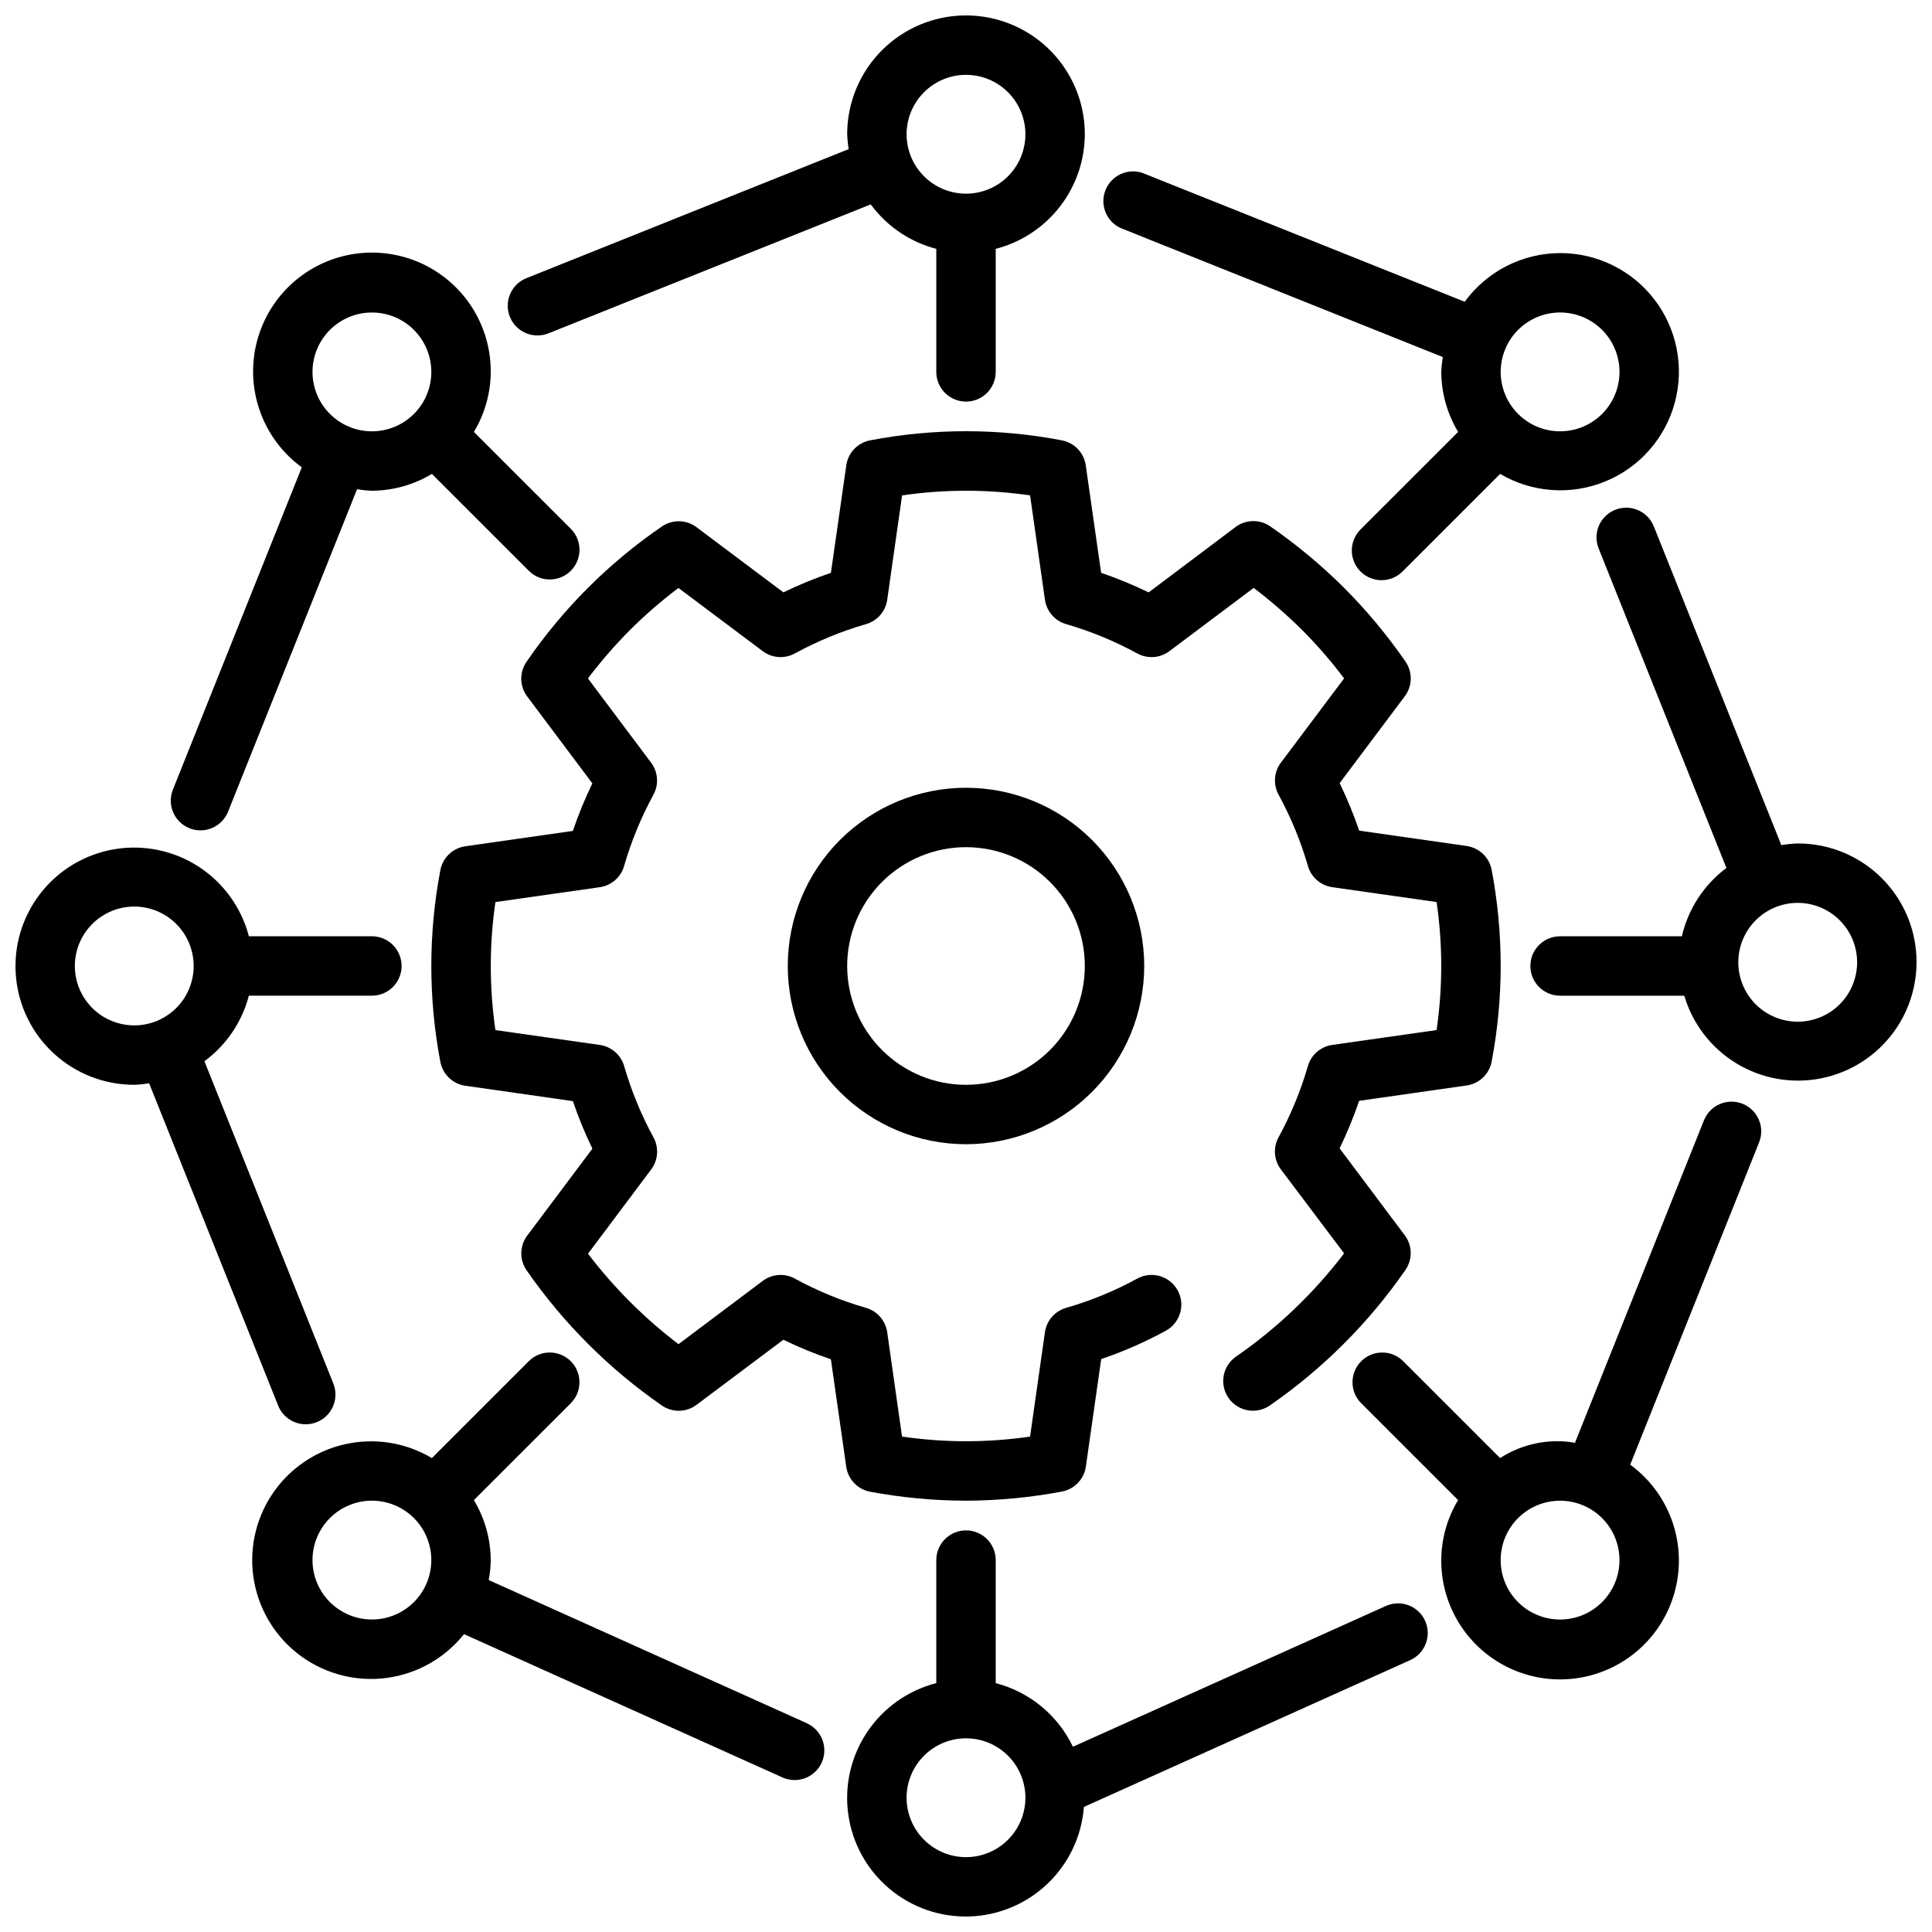
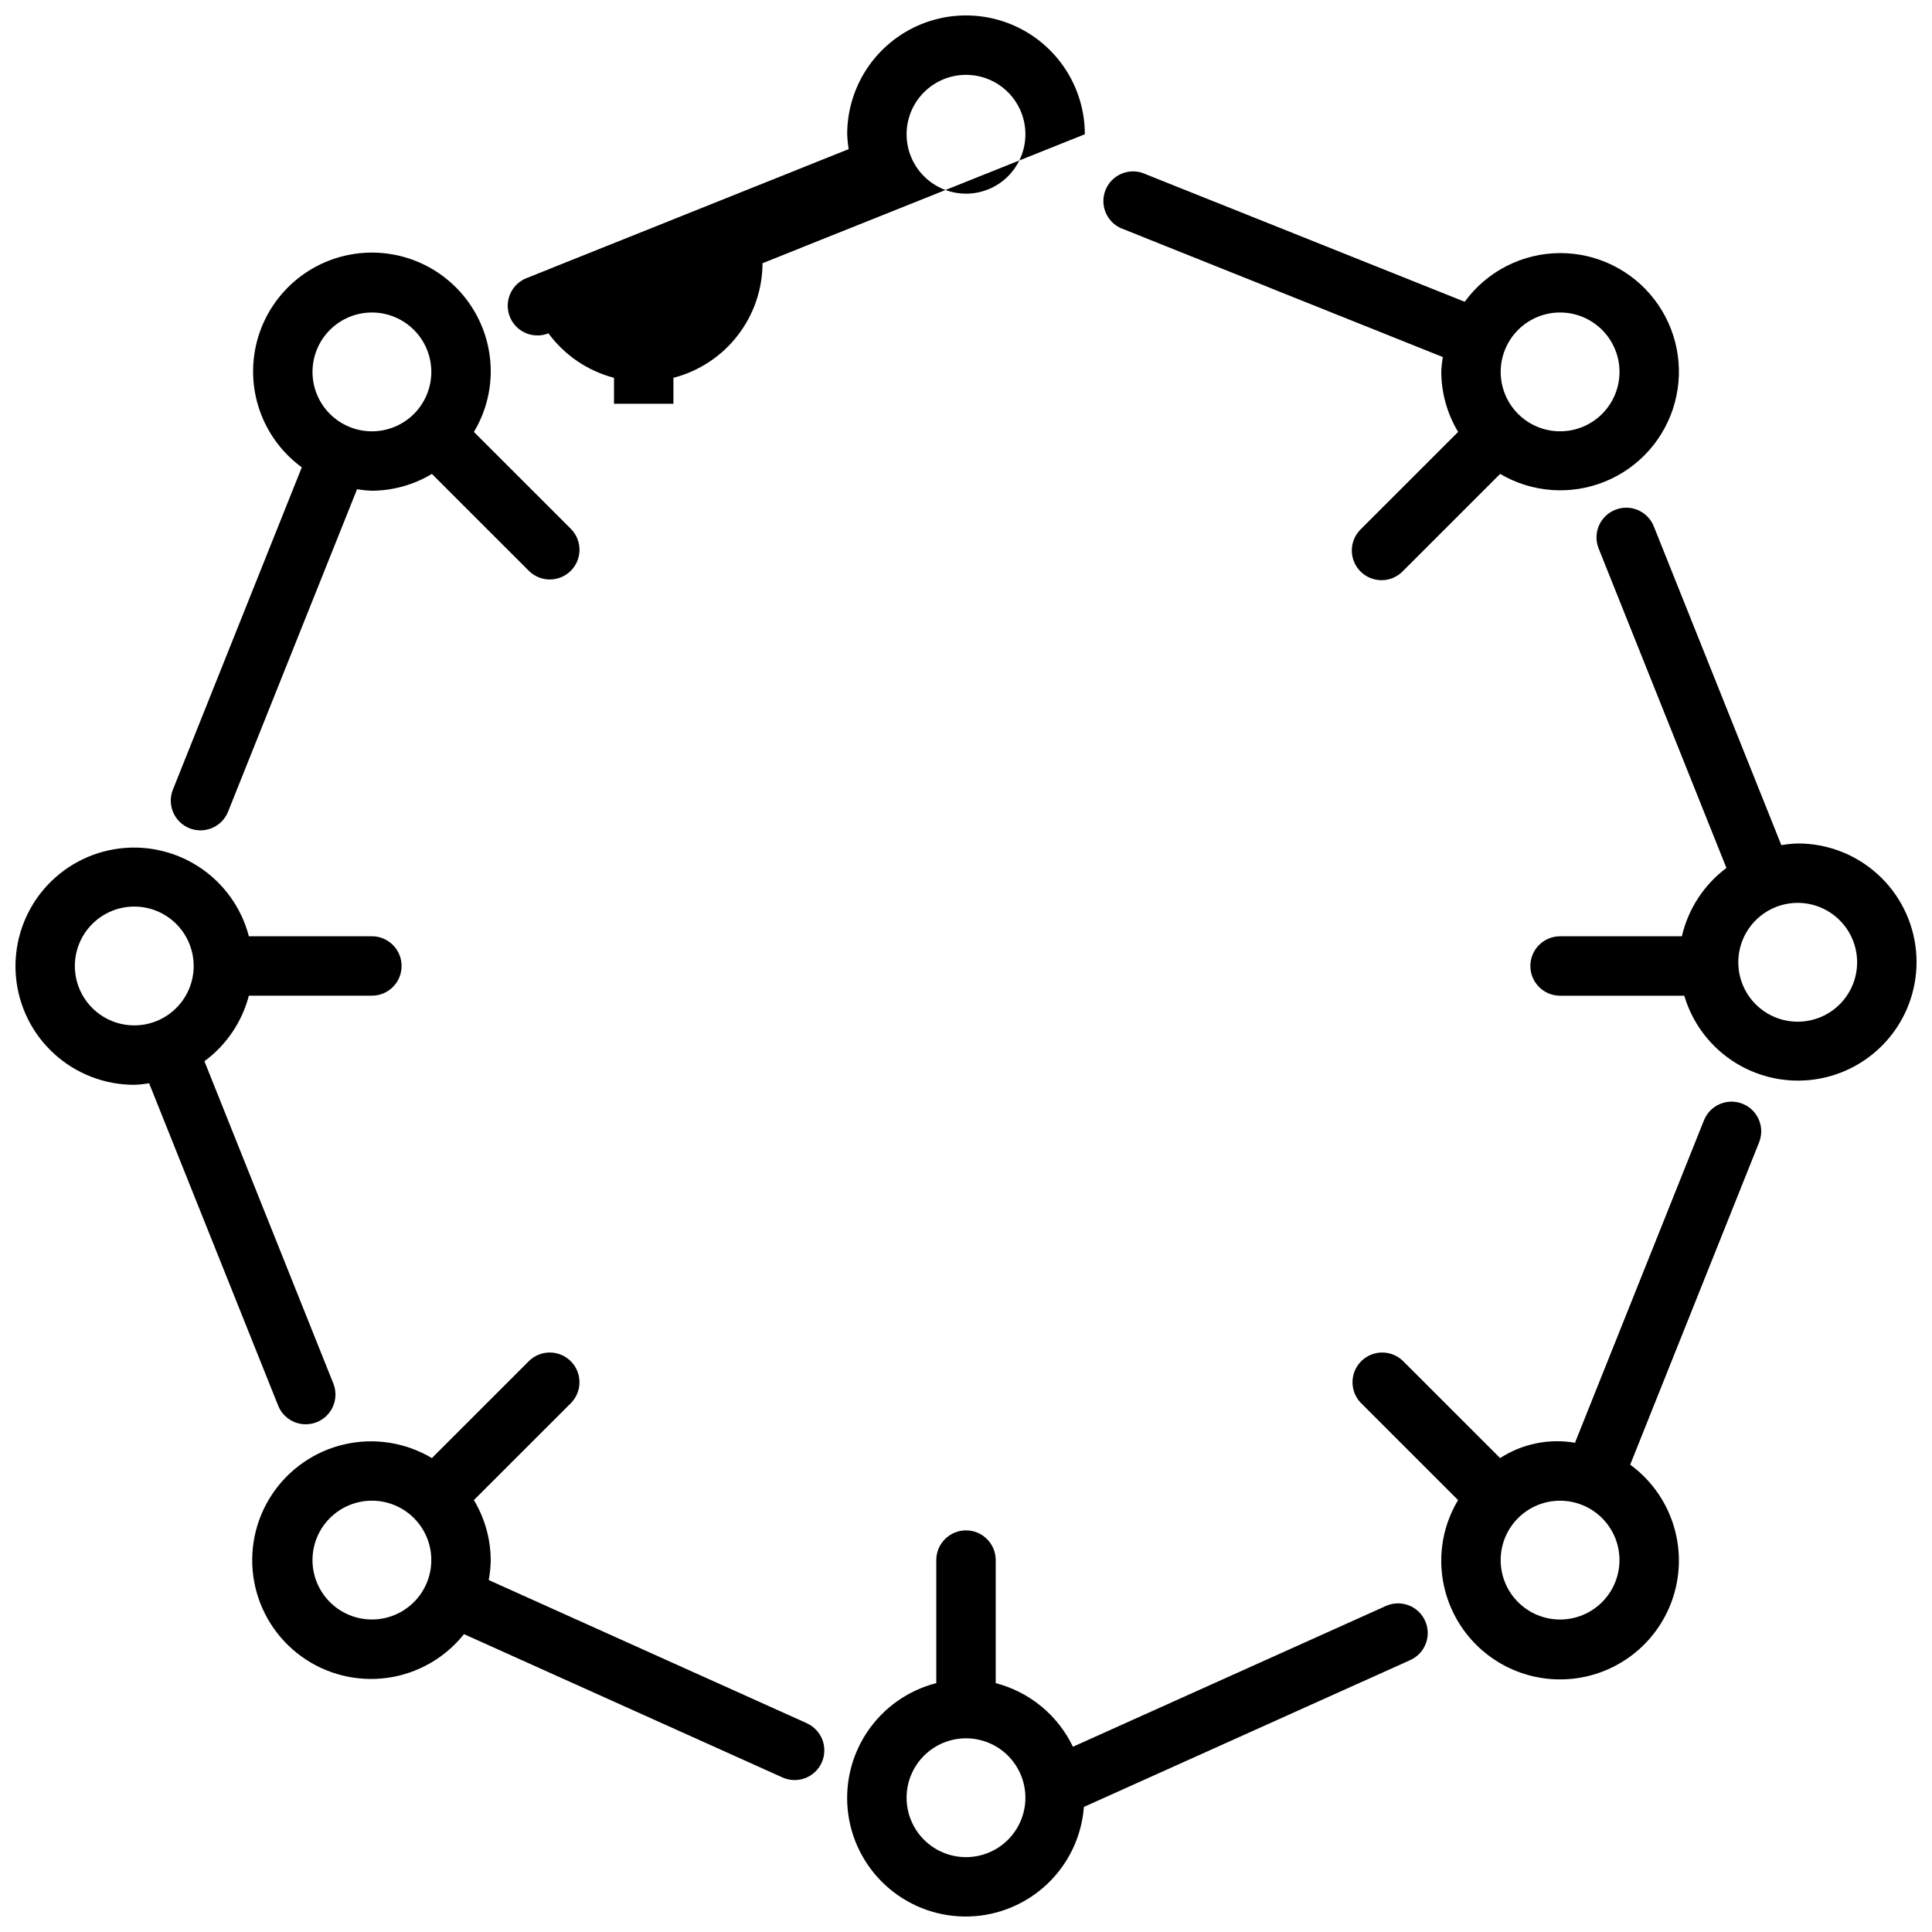
<svg xmlns="http://www.w3.org/2000/svg" width="800px" height="800px" version="1.1" viewBox="144 144 512 512">
  <defs>
    <clipPath id="d">
      <path d="m278 148.09h154v102.91h-154z" />
    </clipPath>
    <clipPath id="c">
      <path d="m549 278h102.9v153h-102.9z" />
    </clipPath>
    <clipPath id="b">
      <path d="m368 549h155v102.9h-155z" />
    </clipPath>
    <clipPath id="a">
      <path d="m148.09 368h102.91v154h-102.91z" />
    </clipPath>
  </defs>
-   <path d="m400 541.7c-8.504-0.02-16.988-0.809-25.348-2.363-3.336-0.605-5.906-3.273-6.387-6.625l-4.07-28.488v-0.004c-4.301-1.461-8.508-3.188-12.594-5.172l-23.004 17.242c-2.711 2.035-6.422 2.106-9.207 0.172-13.996-9.691-26.137-21.824-35.836-35.816-1.93-2.789-1.863-6.5 0.176-9.211l17.262-23.027c-1.984-4.086-3.711-8.293-5.172-12.594l-28.504-4.078c-3.356-0.48-6.023-3.051-6.629-6.383-3.176-16.75-3.176-33.941 0-50.688 0.605-3.34 3.277-5.914 6.637-6.394l28.488-4.07c1.461-4.301 3.191-8.508 5.172-12.594l-17.27-23.035c-2.035-2.711-2.102-6.422-0.168-9.207 9.633-14.047 21.781-26.188 35.828-35.82 2.785-1.934 6.496-1.867 9.207 0.168l23.027 17.27c4.086-1.984 8.293-3.715 12.594-5.18l4.07-28.488c0.48-3.356 3.051-6.023 6.387-6.629 16.746-3.211 33.949-3.211 50.695 0 3.332 0.605 5.902 3.273 6.383 6.629l4.07 28.488c4.301 1.465 8.508 3.199 12.594 5.188l23.027-17.32c2.715-2.035 6.43-2.102 9.219-0.164 6.926 4.797 13.418 10.191 19.402 16.121 6.055 6.051 11.543 12.641 16.406 19.68 1.934 2.789 1.863 6.5-0.172 9.211l-17.262 23.012h-0.004c1.984 4.086 3.711 8.293 5.172 12.594l28.488 4.07c3.359 0.48 6.035 3.055 6.637 6.391 3.176 16.75 3.176 33.941 0 50.691-0.605 3.332-3.277 5.906-6.637 6.383l-28.488 4.07c-1.465 4.301-3.195 8.508-5.18 12.594l17.262 23.027h0.004c2.035 2.711 2.106 6.422 0.172 9.211-9.691 13.996-21.828 26.133-35.824 35.824-1.715 1.227-3.852 1.719-5.93 1.359-2.078-0.359-3.922-1.539-5.125-3.269-1.203-1.734-1.66-3.875-1.27-5.949 0.391-2.07 1.598-3.898 3.348-5.074 10.895-7.543 20.531-16.758 28.555-27.301l-16.762-22.254c-1.855-2.473-2.09-5.801-0.605-8.512 3.266-5.996 5.875-12.332 7.777-18.891 0.867-2.965 3.391-5.148 6.449-5.582l27.656-3.938h-0.004c1.637-11.25 1.637-22.676 0-33.926l-27.656-3.938h0.004c-3.059-0.438-5.578-2.625-6.441-5.59-1.895-6.559-4.5-12.895-7.769-18.891-1.492-2.711-1.258-6.043 0.598-8.52l16.75-22.324h0.004c-3.379-4.488-7.062-8.742-11.023-12.73-4.059-4.035-8.383-7.793-12.941-11.254l-22.332 16.758c-2.469 1.859-5.797 2.098-8.512 0.613-5.996-3.273-12.328-5.883-18.891-7.785-2.961-0.867-5.144-3.383-5.582-6.438l-3.938-27.664h0.004c-11.25-1.645-22.68-1.645-33.93 0l-3.938 27.664c-0.438 3.055-2.617 5.57-5.582 6.438-6.562 1.895-12.898 4.504-18.891 7.777-2.711 1.488-6.043 1.254-8.52-0.605l-22.332-16.742c-4.519 3.406-8.805 7.121-12.816 11.113-4.012 4.031-7.742 8.328-11.168 12.863l16.742 22.332c1.852 2.473 2.086 5.805 0.598 8.512-3.269 5.996-5.875 12.332-7.769 18.891-0.863 2.969-3.387 5.156-6.445 5.59l-27.648 3.938c-1.637 11.25-1.637 22.676 0 33.926l27.672 3.938c3.055 0.438 5.574 2.625 6.438 5.59 1.898 6.562 4.504 12.895 7.769 18.891 1.488 2.711 1.254 6.039-0.598 8.512l-16.742 22.332c6.879 9.035 14.945 17.098 23.984 23.973l22.316-16.77c2.473-1.855 5.801-2.098 8.512-0.613 5.992 3.273 12.328 5.879 18.891 7.769 2.965 0.867 5.144 3.383 5.582 6.438l3.938 27.664c11.25 1.645 22.68 1.645 33.926 0l3.938-27.664c0.438-3.055 2.625-5.574 5.59-6.438 6.562-1.891 12.898-4.496 18.891-7.769 3.816-2.09 8.602-0.695 10.691 3.117 2.094 3.812 0.695 8.598-3.117 10.691-5.484 3-11.223 5.519-17.145 7.523l-4.062 28.488c-0.48 3.356-3.051 6.023-6.383 6.629-8.371 1.574-16.863 2.383-25.379 2.418z" />
-   <path d="m400 447.23c-12.527 0-24.543-4.977-33.398-13.832-8.859-8.859-13.836-20.875-13.836-33.398 0-12.527 4.977-24.543 13.836-33.398 8.855-8.859 20.871-13.836 33.398-13.836 12.523 0 24.539 4.977 33.398 13.836 8.855 8.855 13.832 20.871 13.832 33.398-0.012 12.52-4.992 24.527-13.848 33.383-8.855 8.855-20.863 13.836-33.383 13.848zm0-78.719c-8.352 0-16.363 3.316-22.266 9.223-5.906 5.902-9.223 13.914-9.223 22.266s3.316 16.359 9.223 22.266c5.902 5.902 13.914 9.223 22.266 9.223s16.359-3.32 22.266-9.223c5.902-5.906 9.223-13.914 9.223-22.266s-3.32-16.363-9.223-22.266c-5.906-5.906-13.914-9.223-22.266-9.223z" />
  <g clip-path="url(#d)">
-     <path d="m431.49 179.58c0-11.25-6.004-21.645-15.746-27.27-9.742-5.625-21.746-5.625-31.488 0-9.742 5.625-15.742 16.02-15.742 27.27 0.051 1.32 0.184 2.633 0.398 3.938l-85.418 34.203c-3.5 1.402-5.512 5.094-4.797 8.797 0.715 3.703 3.953 6.379 7.727 6.379 1 0.004 1.992-0.188 2.918-0.559l85.41-34.172h0.004c4.266 5.805 10.402 9.965 17.371 11.785v32.605c0 4.348 3.527 7.871 7.875 7.871s7.871-3.523 7.871-7.871v-32.605c6.738-1.742 12.711-5.664 16.984-11.16 4.273-5.496 6.606-12.25 6.633-19.211zm-31.488 15.742c-4.176 0-8.18-1.656-11.133-4.609-2.953-2.953-4.613-6.957-4.613-11.133s1.66-8.18 4.613-11.133c2.953-2.953 6.957-4.613 11.133-4.613s8.18 1.66 11.133 4.613c2.949 2.953 4.609 6.957 4.609 11.133s-1.66 8.18-4.609 11.133c-2.953 2.953-6.957 4.609-11.133 4.609z" />
+     <path d="m431.49 179.58c0-11.25-6.004-21.645-15.746-27.27-9.742-5.625-21.746-5.625-31.488 0-9.742 5.625-15.742 16.02-15.742 27.27 0.051 1.32 0.184 2.633 0.398 3.938l-85.418 34.203c-3.5 1.402-5.512 5.094-4.797 8.797 0.715 3.703 3.953 6.379 7.727 6.379 1 0.004 1.992-0.188 2.918-0.559h0.004c4.266 5.805 10.402 9.965 17.371 11.785v32.605c0 4.348 3.527 7.871 7.875 7.871s7.871-3.523 7.871-7.871v-32.605c6.738-1.742 12.711-5.664 16.984-11.16 4.273-5.496 6.606-12.25 6.633-19.211zm-31.488 15.742c-4.176 0-8.18-1.656-11.133-4.609-2.953-2.953-4.613-6.957-4.613-11.133s1.66-8.18 4.613-11.133c2.953-2.953 6.957-4.613 11.133-4.613s8.18 1.66 11.133 4.613c2.949 2.953 4.609 6.957 4.609 11.133s-1.66 8.18-4.609 11.133c-2.953 2.953-6.957 4.609-11.133 4.609z" />
  </g>
  <path d="m557.44 211.07c-10 0.027-19.387 4.816-25.277 12.902l-85.418-34.156c-3.953-1.305-8.242 0.695-9.781 4.566-1.539 3.867 0.203 8.266 3.973 10.035l85.418 34.203c-0.215 1.305-0.352 2.617-0.402 3.938 0.031 5.606 1.574 11.098 4.465 15.902l-25.773 25.766c-1.52 1.465-2.383 3.481-2.402 5.594-0.02 2.109 0.812 4.141 2.305 5.633 1.492 1.492 3.523 2.324 5.637 2.305 2.109-0.016 4.125-0.883 5.594-2.402l25.773-25.766c8.445 4.973 18.727 5.723 27.801 2.023 9.078-3.695 15.91-11.414 18.477-20.871 2.57-9.457 0.582-19.574-5.379-27.352-5.957-7.781-15.207-12.336-25.008-12.32zm0 47.23c-4.176 0-8.18-1.656-11.133-4.609-2.949-2.953-4.609-6.957-4.609-11.133 0-4.176 1.66-8.18 4.609-11.133 2.953-2.953 6.957-4.613 11.133-4.613s8.18 1.66 11.133 4.613c2.953 2.953 4.613 6.957 4.613 11.133 0 4.176-1.66 8.18-4.613 11.133-2.953 2.953-6.957 4.609-11.133 4.609z" />
  <g clip-path="url(#c)">
    <path d="m620.41 367.53c-1.453 0.043-2.902 0.188-4.336 0.441l-33.797-84.477c-1.613-4.039-6.195-6.004-10.234-4.387-4.039 1.613-6.004 6.195-4.391 10.234l33.867 84.68c-5.953 4.449-10.137 10.867-11.809 18.105h-32.277c-4.348 0-7.871 3.527-7.871 7.875s3.523 7.871 7.871 7.871h32.914c2.219 7.496 7.152 13.895 13.836 17.949 6.684 4.055 14.641 5.473 22.312 3.977s14.512-5.801 19.184-12.066c4.672-6.269 6.836-14.055 6.078-21.836-0.762-7.781-4.394-14.996-10.191-20.242-5.793-5.246-13.336-8.145-21.156-8.125zm0 47.23c-4.176 0-8.18-1.656-11.133-4.609-2.953-2.953-4.609-6.957-4.609-11.133s1.656-8.18 4.609-11.133c2.953-2.953 6.957-4.613 11.133-4.613 4.176 0 8.18 1.66 11.133 4.613 2.953 2.953 4.613 6.957 4.613 11.133s-1.66 8.18-4.613 11.133c-2.953 2.953-6.957 4.609-11.133 4.609z" />
  </g>
  <path d="m605.8 436.51c-1.938-0.773-4.106-0.75-6.023 0.074-1.922 0.82-3.434 2.371-4.211 4.312l-34.125 85.316 0.039 0.148c-6.918-1.215-14.043 0.23-19.938 4.047l-25.773-25.766c-3.09-2.984-8-2.941-11.035 0.098-3.039 3.035-3.082 7.945-0.098 11.035l25.773 25.766c-2.891 4.801-4.434 10.293-4.465 15.898-0.043 10.961 5.609 21.156 14.934 26.918 9.32 5.762 20.965 6.266 30.75 1.324 9.781-4.941 16.293-14.609 17.188-25.531 0.898-10.922-3.949-21.527-12.797-27.996l34.156-85.41c1.617-4.035-0.34-8.613-4.375-10.234zm-48.367 136.68c-4.176 0-8.18-1.66-11.133-4.613-2.949-2.953-4.609-6.957-4.609-11.133s1.66-8.18 4.609-11.133c2.953-2.949 6.957-4.609 11.133-4.609s8.18 1.66 11.133 4.609c2.953 2.953 4.613 6.957 4.613 11.133s-1.66 8.18-4.613 11.133c-2.953 2.953-6.957 4.613-11.133 4.613z" />
  <g clip-path="url(#b)">
    <path d="m521.67 573.54c-1.789-3.961-6.445-5.723-10.406-3.938l-82.926 37.305c-4.004-8.359-11.492-14.527-20.465-16.863v-32.605c0-4.348-3.523-7.871-7.871-7.871s-7.875 3.523-7.875 7.871v32.605c-7.5 1.922-14.027 6.543-18.328 12.98-4.305 6.434-6.078 14.234-4.984 21.898s4.981 14.656 10.914 19.629c5.93 4.977 13.488 7.586 21.227 7.332 7.738-0.258 15.109-3.363 20.699-8.719 5.59-5.356 9.004-12.59 9.59-20.309l86.48-38.91h0.004c3.961-1.785 5.727-6.445 3.941-10.406zm-121.67 62.621c-4.176 0-8.18-1.66-11.133-4.613-2.953-2.953-4.613-6.957-4.613-11.133 0-4.176 1.66-8.18 4.613-11.133 2.953-2.953 6.957-4.609 11.133-4.609s8.18 1.656 11.133 4.609c2.949 2.953 4.609 6.957 4.609 11.133 0 4.176-1.66 8.18-4.609 11.133-2.953 2.953-6.957 4.613-11.133 4.613z" />
  </g>
  <path d="m357.75 600.64-84.23-37.91c0.328-1.746 0.504-3.516 0.527-5.293-0.031-5.606-1.574-11.098-4.465-15.898l25.773-25.766c2.984-3.09 2.941-8-0.094-11.035-3.039-3.039-7.949-3.082-11.035-0.098l-25.773 25.766c-6.965-4.152-15.262-5.457-23.16-3.644-7.902 1.809-14.801 6.598-19.262 13.367-4.461 6.769-6.137 15-4.684 22.973 1.457 7.977 5.93 15.082 12.492 19.84 6.562 4.762 14.707 6.805 22.738 5.711 8.035-1.094 15.336-5.246 20.383-11.59l84.309 37.934v0.004c1.91 0.887 4.094 0.973 6.066 0.238 1.973-0.734 3.57-2.231 4.434-4.148 0.859-1.922 0.918-4.106 0.16-6.07-0.758-1.961-2.273-3.539-4.203-4.379zm-115.19-27.457c-4.176 0-8.18-1.66-11.133-4.613-2.953-2.953-4.613-6.957-4.613-11.133s1.66-8.18 4.613-11.133c2.953-2.949 6.957-4.609 11.133-4.609 4.176 0 8.18 1.66 11.133 4.609 2.953 2.953 4.609 6.957 4.609 11.133s-1.656 8.18-4.609 11.133c-2.953 2.953-6.957 4.613-11.133 4.613z" />
  <g clip-path="url(#a)">
    <path d="m242.56 392.12h-32.605c-1.988-7.621-6.766-14.219-13.383-18.488-6.621-4.269-14.605-5.898-22.367-4.559-7.762 1.336-14.742 5.535-19.555 11.773-4.812 6.238-7.106 14.055-6.43 21.902s4.273 15.156 10.082 20.477c5.809 5.32 13.402 8.27 21.281 8.258 1.32-0.047 2.633-0.184 3.938-0.402l34.195 85.418c1.195 2.992 4.09 4.953 7.312 4.953 2.613 0 5.059-1.293 6.523-3.461 1.465-2.164 1.762-4.914 0.789-7.34l-34.164-85.41v-0.004c5.801-4.269 9.957-10.402 11.777-17.371h32.605c4.348 0 7.871-3.523 7.871-7.871s-3.523-7.875-7.871-7.875zm-78.723 7.875c0-4.176 1.66-8.18 4.613-11.133 2.953-2.953 6.957-4.613 11.133-4.613s8.18 1.66 11.133 4.613c2.953 2.953 4.609 6.957 4.609 11.133s-1.656 8.18-4.609 11.133c-2.953 2.949-6.957 4.609-11.133 4.609s-8.18-1.66-11.133-4.609c-2.953-2.953-4.613-6.957-4.613-11.133z" />
  </g>
  <path d="m295.36 284.23-25.773-25.766c2.891-4.805 4.434-10.297 4.465-15.902 0.047-10.961-5.609-21.152-14.93-26.918-9.324-5.762-20.969-6.262-30.754-1.324-9.781 4.941-16.293 14.609-17.188 25.535-0.895 10.922 3.949 21.523 12.797 27.992l-34.156 85.41c-1.617 4.039 0.348 8.617 4.383 10.234 4.039 1.613 8.621-0.348 10.234-4.387l34.188-85.457c1.301 0.223 2.617 0.355 3.938 0.402 5.602-0.031 11.09-1.57 15.895-4.457l25.773 25.766c3.086 2.984 7.996 2.941 11.035-0.094 3.035-3.039 3.078-7.949 0.094-11.035zm-68.543-41.668c0-4.176 1.66-8.18 4.613-11.133s6.957-4.613 11.133-4.613c4.176 0 8.18 1.66 11.133 4.613s4.609 6.957 4.609 11.133c0 4.176-1.656 8.18-4.609 11.133s-6.957 4.609-11.133 4.609c-4.176 0-8.18-1.656-11.133-4.609s-4.613-6.957-4.613-11.133z" />
</svg>